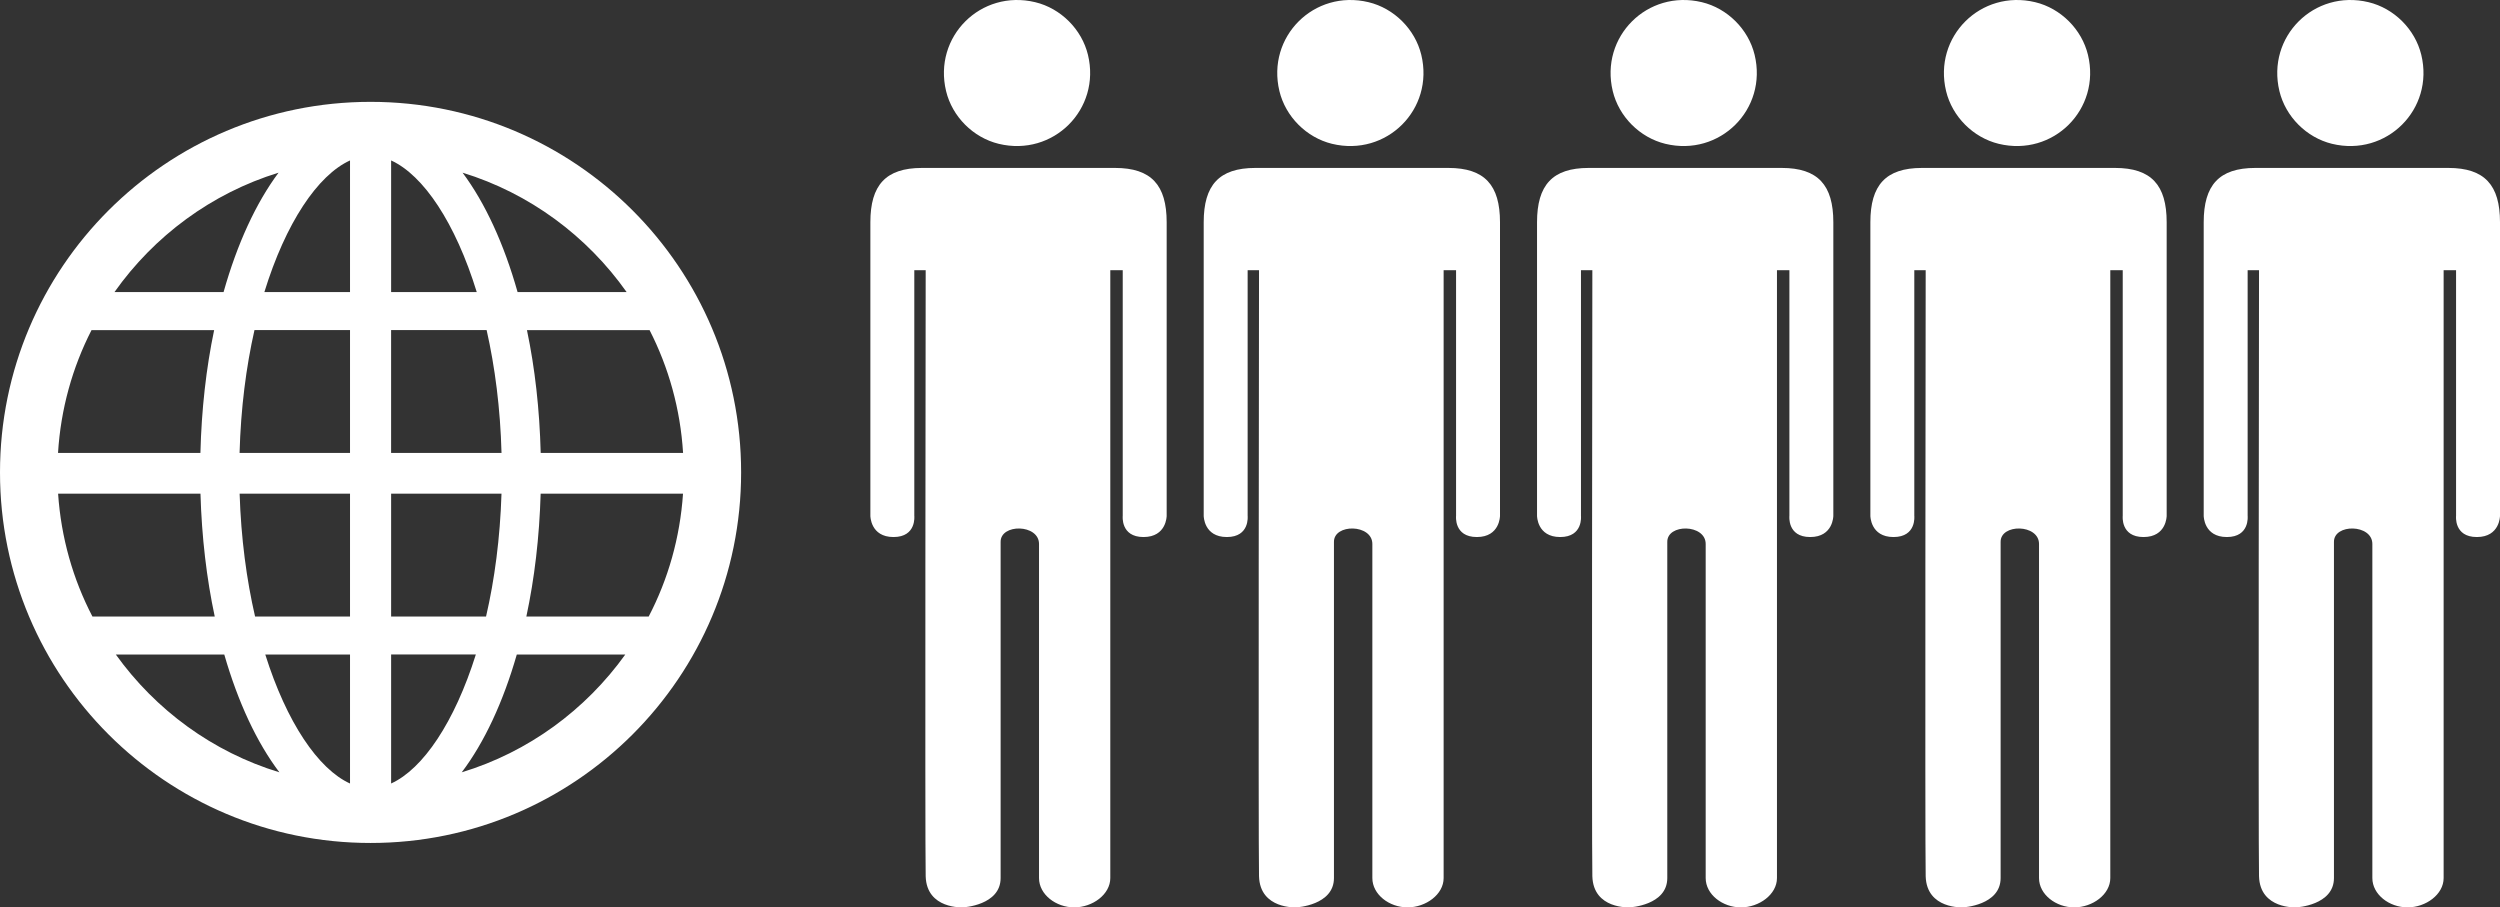
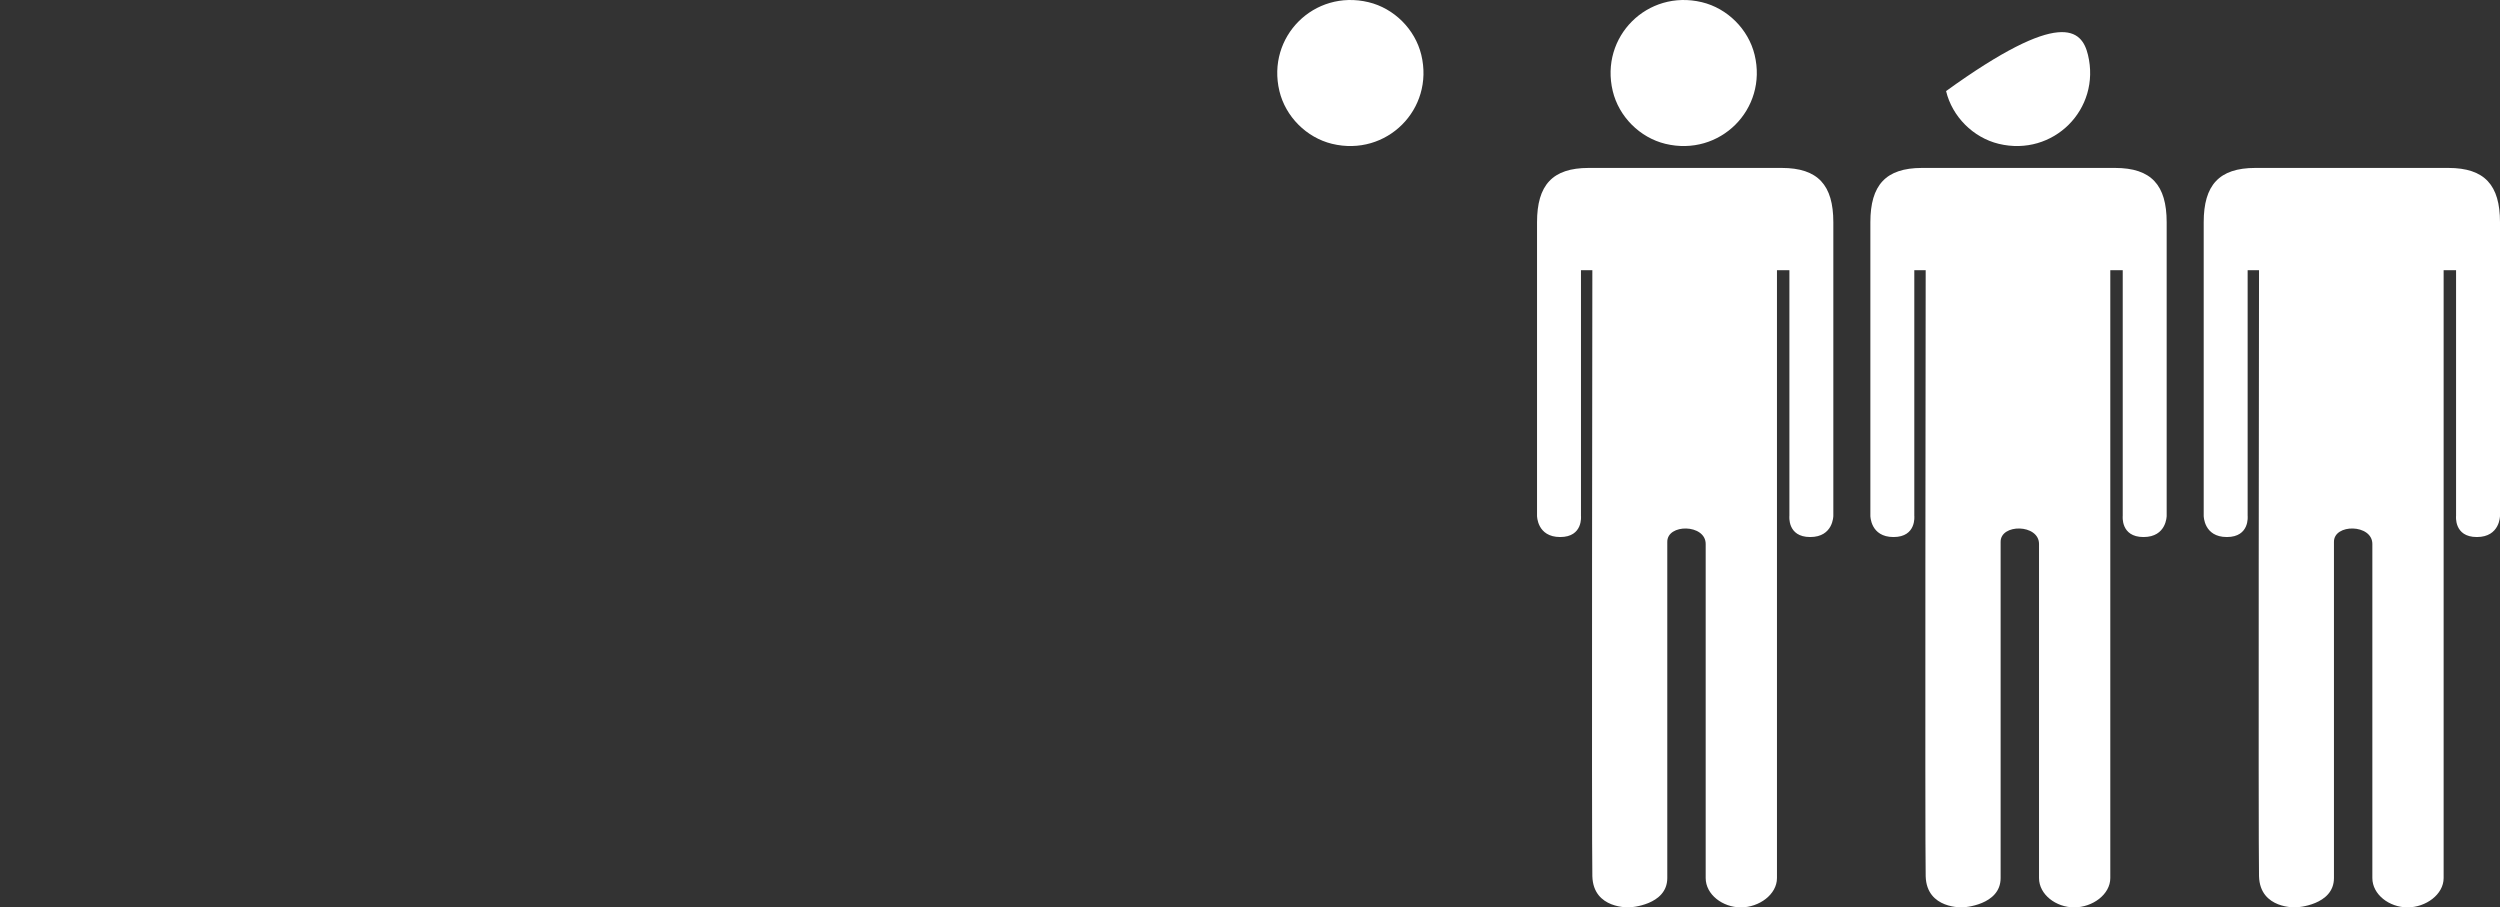
<svg xmlns="http://www.w3.org/2000/svg" width="270" height="98" viewBox="0 0 270 98" fill="none">
  <rect x="0" y="0" width="270" height="98" fill="#333333" stroke="none" />
-   <path d="M99.974 29.178H98.745V55.71C98.745 55.71 99 58 96.5 58C94 58 94 55.71 94 55.71V24C94 20 95.652 18.137 99.576 18.137H119.5H120.424C124.348 18.137 126 20 126 24V55.71C126 55.71 126 58 123.5 58C121 58 121.255 55.71 121.255 55.71V29.178H119.912V94.83C119.912 96.606 117.988 97.997 116.014 97.997C114.04 97.997 112.214 96.606 112.214 94.83V58.75C112.214 56.58 108.016 56.529 108.067 58.551V94.827C108.067 97.786 104.02 97.994 104.02 97.994C104.02 97.994 100.072 98.23 99.974 94.631C99.889 91.477 99.974 29.178 99.974 29.178Z" fill="white" />
-   <path d="M117.499 5.92C118.923 11.8 113.743 16.961 107.858 15.532C105.097 14.86 102.839 12.595 102.176 9.835C100.77 3.968 105.925 -1.177 111.8 0.236C114.564 0.899 116.829 3.16 117.499 5.92Z" fill="white" />
-   <path d="M135.974 29.178H134.745V55.71C134.745 55.71 135 58 132.5 58C130 58 130 55.71 130 55.71V24C130 20 131.652 18.137 135.576 18.137H155.5H156.424C160.348 18.137 162 20 162 24V55.71C162 55.71 162 58 159.5 58C157 58 157.255 55.71 157.255 55.71V29.178H155.912V94.83C155.912 96.606 153.988 97.997 152.014 97.997C150.04 97.997 148.214 96.606 148.214 94.83V58.75C148.214 56.58 144.016 56.529 144.067 58.551V94.827C144.067 97.786 140.02 97.994 140.02 97.994C140.02 97.994 136.072 98.23 135.974 94.631C135.889 91.477 135.974 29.178 135.974 29.178Z" fill="white" />
  <path d="M153.499 5.92C154.923 11.8 149.743 16.961 143.858 15.532C141.097 14.86 138.839 12.595 138.176 9.835C136.77 3.968 141.925 -1.177 147.8 0.236C150.564 0.899 152.829 3.16 153.499 5.92Z" fill="white" />
  <path d="M171.974 29.178H170.745V55.71C170.745 55.71 171 58 168.5 58C166 58 166 55.71 166 55.71V24C166 20 167.652 18.137 171.576 18.137H191.5H192.424C196.348 18.137 198 20 198 24V55.71C198 55.71 198 58 195.5 58C193 58 193.255 55.71 193.255 55.71V29.178H191.912V94.83C191.912 96.606 189.988 97.997 188.014 97.997C186.04 97.997 184.214 96.606 184.214 94.83V58.75C184.214 56.58 180.016 56.529 180.067 58.551V94.827C180.067 97.786 176.02 97.994 176.02 97.994C176.02 97.994 172.072 98.23 171.974 94.631C171.889 91.477 171.974 29.178 171.974 29.178Z" fill="white" />
  <path d="M189.499 5.92C190.923 11.8 185.743 16.961 179.858 15.532C177.097 14.86 174.839 12.595 174.176 9.835C172.77 3.968 177.925 -1.177 183.8 0.236C186.564 0.899 188.829 3.16 189.499 5.92Z" fill="white" />
  <path d="M207.974 29.178H206.745V55.71C206.745 55.71 207 58 204.5 58C202 58 202 55.71 202 55.71V24C202 20 203.652 18.137 207.576 18.137H227.5H228.424C232.348 18.137 234 20 234 24V55.71C234 55.71 234 58 231.5 58C229 58 229.255 55.71 229.255 55.71V29.178H227.912V94.83C227.912 96.606 225.988 97.997 224.014 97.997C222.04 97.997 220.214 96.606 220.214 94.83V58.75C220.214 56.58 216.016 56.529 216.067 58.551V94.827C216.067 97.786 212.02 97.994 212.02 97.994C212.02 97.994 208.072 98.23 207.974 94.631C207.889 91.477 207.974 29.178 207.974 29.178Z" fill="white" />
-   <path d="M225.499 5.92C226.923 11.8 221.743 16.961 215.858 15.532C213.097 14.86 210.839 12.595 210.176 9.835C208.77 3.968 213.925 -1.177 219.8 0.236C222.564 0.899 224.829 3.16 225.499 5.92Z" fill="white" />
+   <path d="M225.499 5.92C226.923 11.8 221.743 16.961 215.858 15.532C213.097 14.86 210.839 12.595 210.176 9.835C222.564 0.899 224.829 3.16 225.499 5.92Z" fill="white" />
  <path d="M243.974 29.178H242.745V55.71C242.745 55.71 243 58 240.5 58C238 58 238 55.71 238 55.71V24C238 20 239.652 18.137 243.576 18.137H263.5H264.424C268.348 18.137 270 20 270 24V55.71C270 55.71 270 58 267.5 58C265 58 265.255 55.71 265.255 55.71V29.178H263.912V94.83C263.912 96.606 261.988 97.997 260.014 97.997C258.04 97.997 256.214 96.606 256.214 94.83V58.75C256.214 56.58 252.016 56.529 252.067 58.551V94.827C252.067 97.786 248.02 97.994 248.02 97.994C248.02 97.994 244.072 98.23 243.974 94.631C243.889 91.477 243.974 29.178 243.974 29.178Z" fill="white" />
-   <path d="M261.499 5.92C262.923 11.8 257.743 16.961 251.858 15.532C249.097 14.86 246.839 12.595 246.176 9.835C244.77 3.968 249.925 -1.177 255.8 0.236C258.564 0.899 260.829 3.16 261.499 5.92Z" fill="white" />
-   <path d="M40.022 11C17.918 11 0 28.918 0 51.022C0 73.123 17.918 91.041 40.022 91.041C62.123 91.041 80.041 73.123 80.041 51.022C80.041 28.918 62.123 11 40.022 11ZM6.275 53.316H21.651C21.787 58.016 22.317 62.487 23.191 66.582H9.981C7.887 62.564 6.597 58.072 6.275 53.316ZM42.241 31.545V17.328C45.732 18.919 49.19 24.079 51.489 31.545H42.241ZM52.555 35.648C53.458 39.642 54.036 44.11 54.164 48.914H42.239V35.648H52.555ZM37.802 17.328V31.545H28.552C30.851 24.079 34.312 18.919 37.802 17.328ZM37.802 35.648V48.914H25.874C26.005 44.108 26.58 39.642 27.483 35.648H37.802ZM21.645 48.917H6.267C6.56 44.164 7.825 39.674 9.885 35.651H23.127C22.269 39.746 21.763 44.222 21.645 48.917ZM25.879 53.316H37.802V66.582H27.547C26.628 62.596 26.031 58.128 25.879 53.316ZM37.802 70.688V84.62C34.357 83.053 30.95 77.999 28.65 70.688H37.802ZM42.241 84.617V70.685H51.391C49.094 77.996 45.686 83.05 42.241 84.617ZM42.241 66.582V53.316H54.162C54.01 58.128 53.416 62.596 52.494 66.582H42.241ZM58.39 53.316H73.766C73.444 58.072 72.154 62.564 70.06 66.582H56.847C57.724 62.487 58.254 58.016 58.39 53.316ZM58.395 48.917C58.276 44.222 57.772 39.749 56.911 35.651H70.153C72.213 39.677 73.479 44.164 73.772 48.917H58.395ZM67.676 31.545H55.899C54.428 26.334 52.393 21.913 49.957 18.649C57.199 20.877 63.397 25.489 67.676 31.545ZM30.084 18.649C27.651 21.913 25.613 26.334 24.145 31.545H12.363C16.645 25.489 22.842 20.88 30.084 18.649ZM12.509 70.688H24.222C25.706 75.841 27.742 80.2 30.174 83.41C22.972 81.22 16.802 76.672 12.509 70.688ZM49.867 83.41C52.297 80.2 54.335 75.838 55.814 70.688H67.532C63.239 76.672 57.069 81.22 49.867 83.41Z" fill="white" />
</svg>